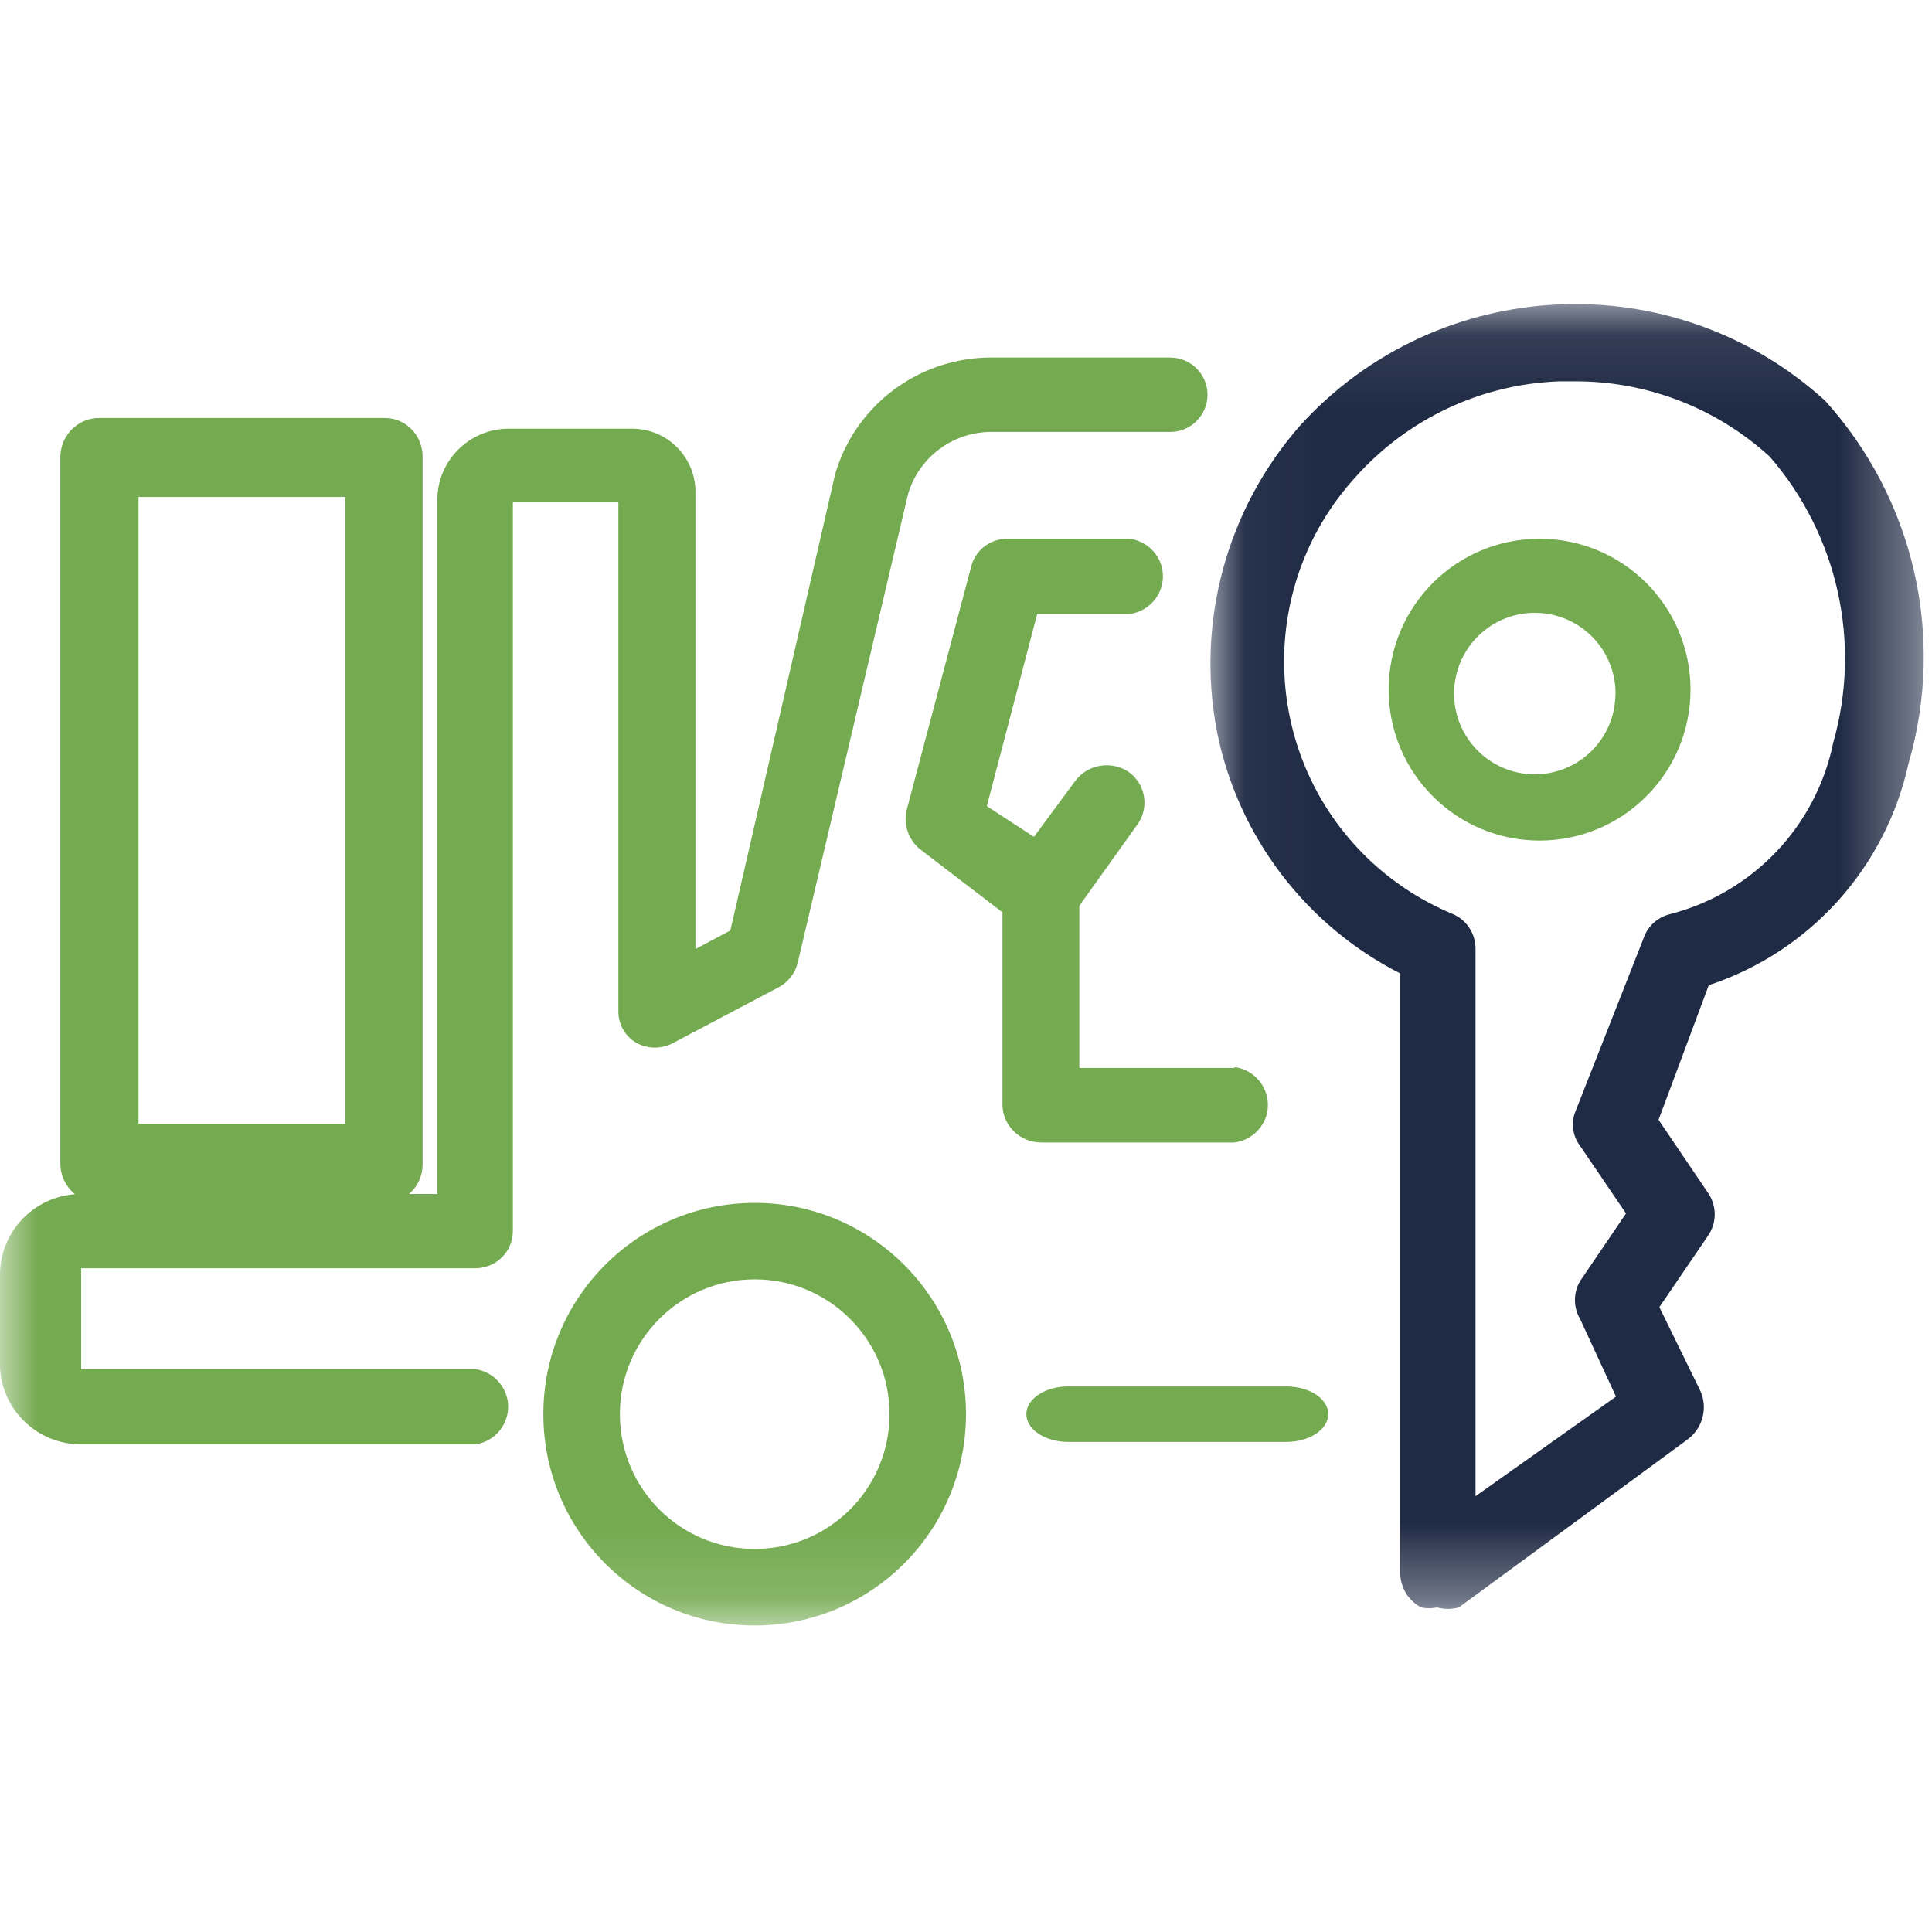
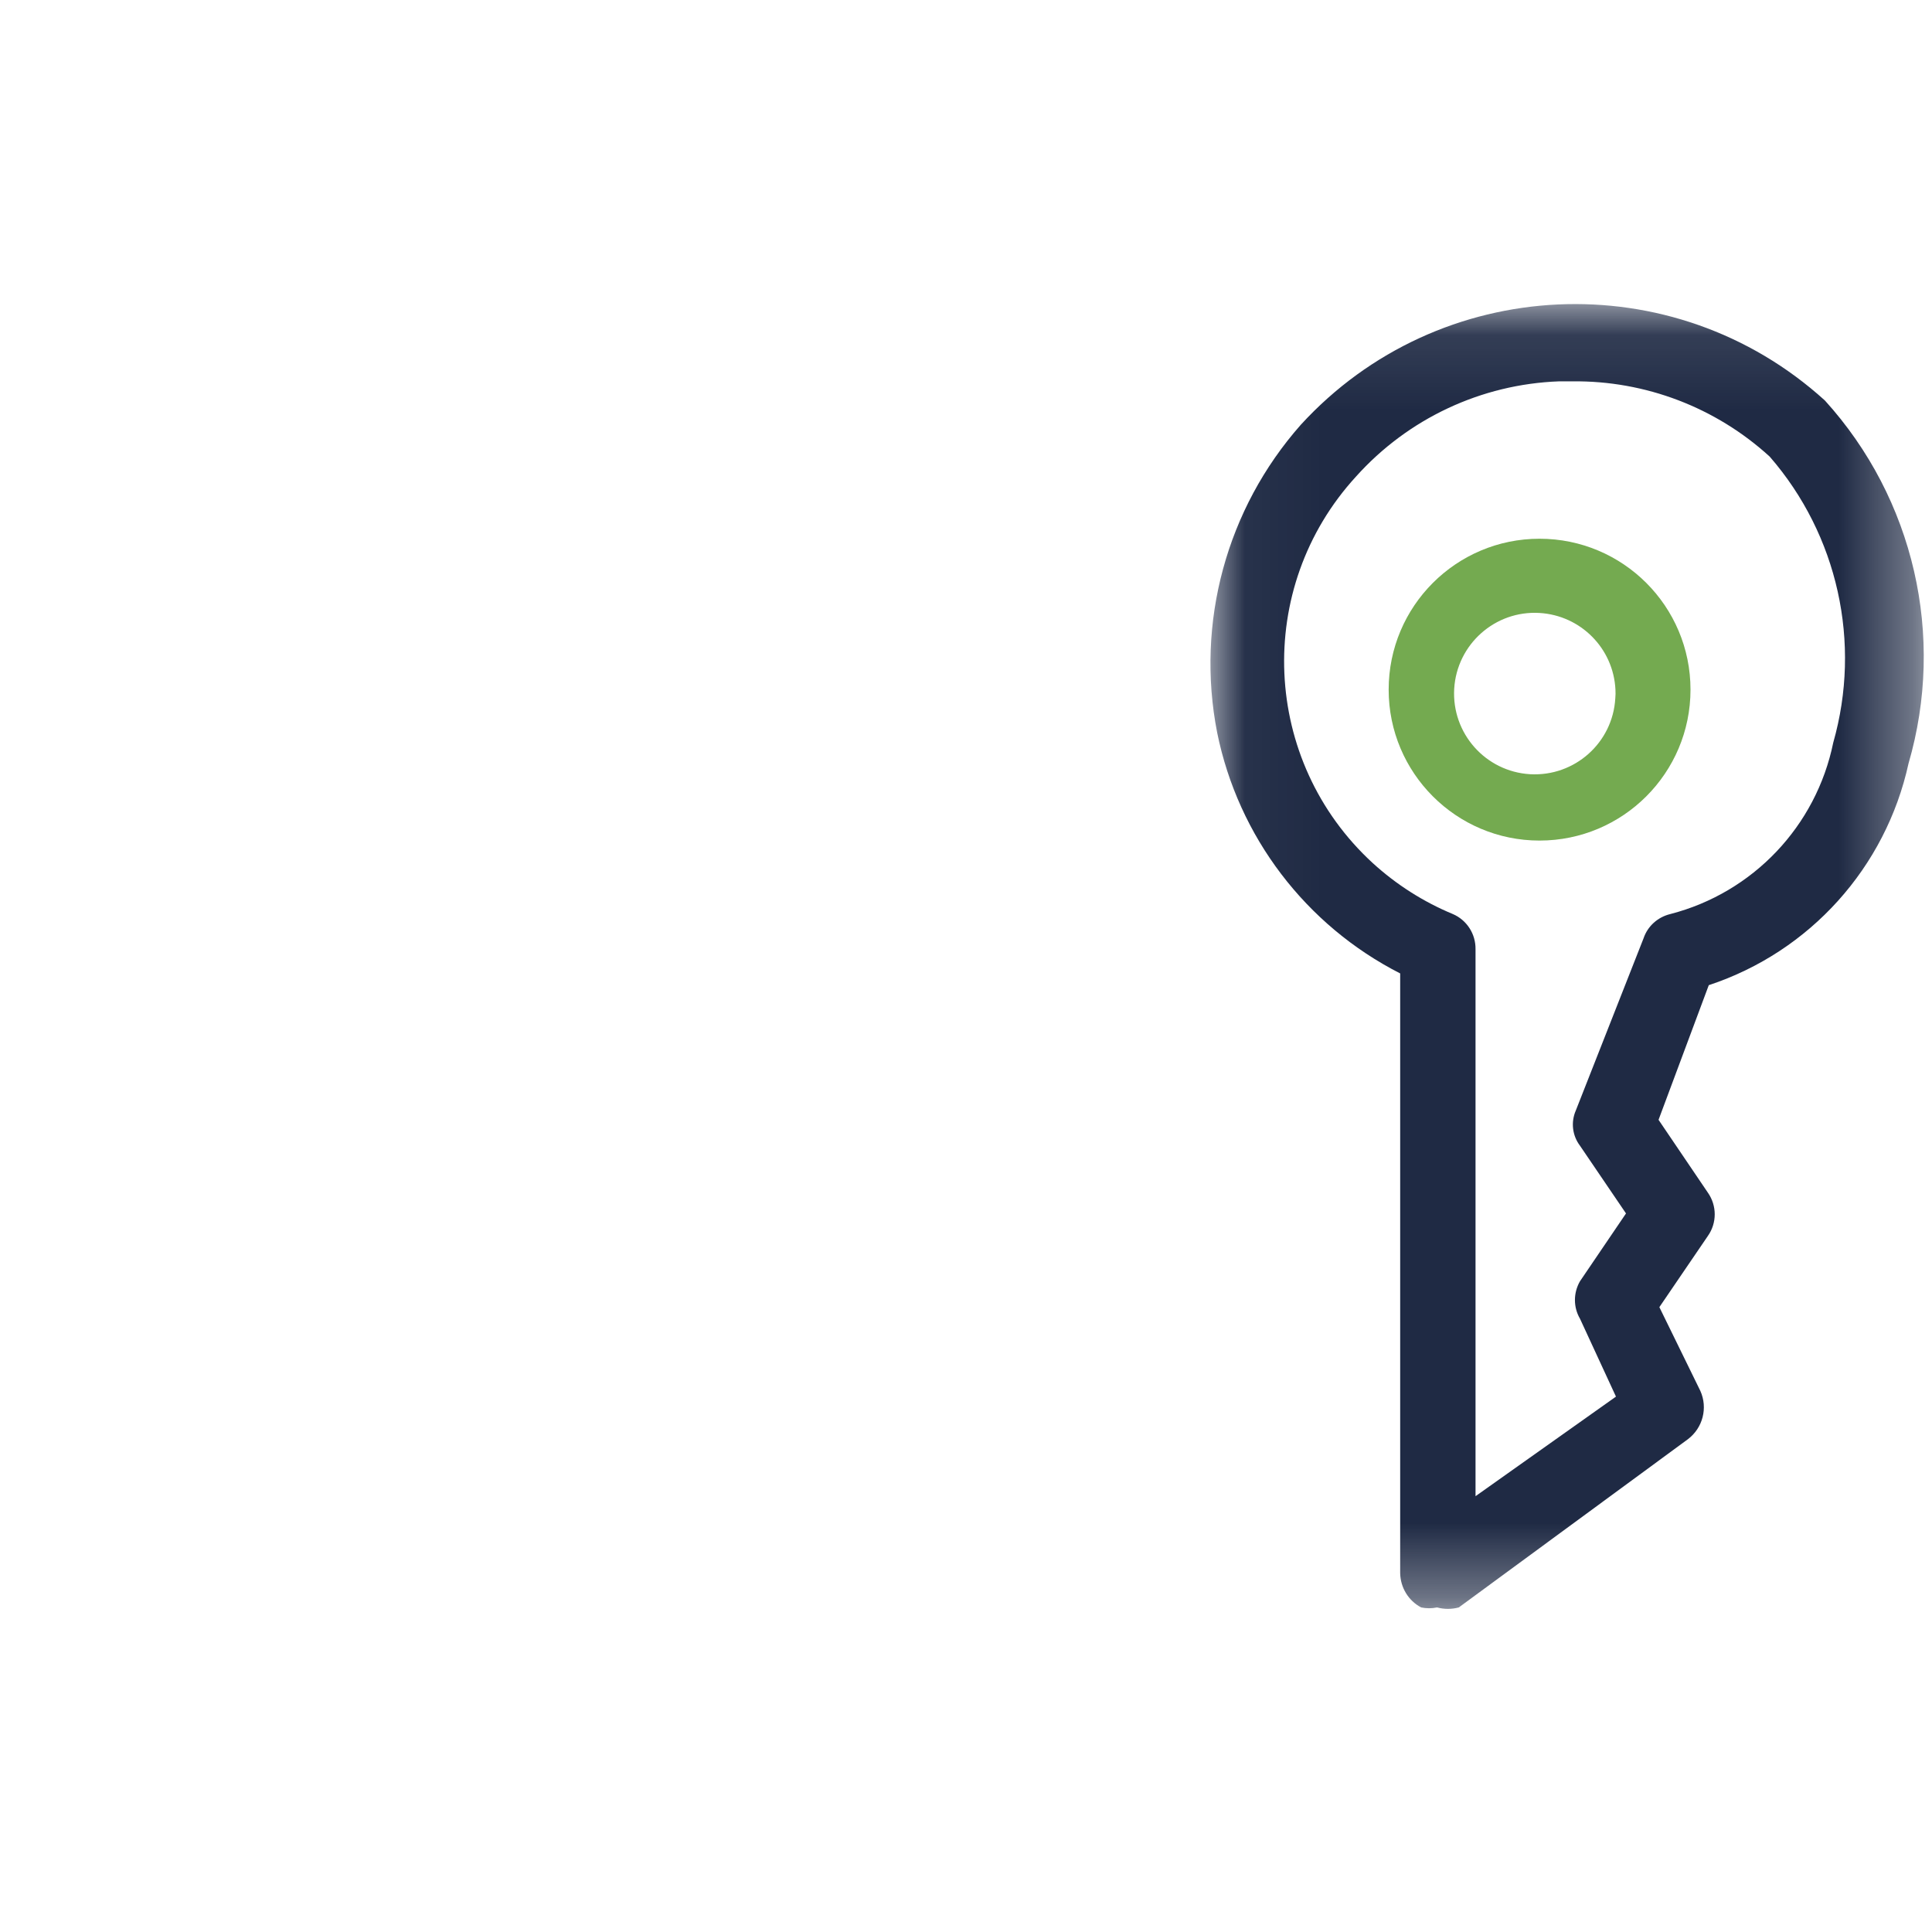
<svg xmlns="http://www.w3.org/2000/svg" xmlns:xlink="http://www.w3.org/1999/xlink" width="26px" height="26px" viewBox="0 0 26 26" version="1.1">
  <title>Equipment-Loan-green-blue</title>
  <desc>Created with Sketch.</desc>
  <defs>
    <polygon id="path-1" points="0.04 0.092 9.639 0.092 9.639 17.651 0.04 17.651" />
    <polygon id="path-3" points="0 17.875 26 17.875 26 0 0 0" />
  </defs>
  <g id="Equipment-Loan-green-blue" stroke="none" stroke-width="1" fill="none" fill-rule="evenodd">
    <g id="Equipment-Loan-Icon-(Nav-Clickable-Dark)" transform="translate(0, 4)">
      <g id="Group-3" transform="translate(16.25, 0)">
        <mask id="mask-2" fill="white">
          <use xlink:href="#path-1" />
        </mask>
        <g id="Clip-2" />
        <path d="M4.911,1.132 L4.732,1.132 C3.683,1.17 2.697,1.634 1.997,2.415 C0.625,3.914 0.727,6.241 2.224,7.615 C2.542,7.905 2.906,8.137 3.302,8.301 C3.49,8.382 3.61,8.569 3.607,8.774 L3.607,16.135 L5.497,14.795 L5.013,13.747 C4.922,13.592 4.922,13.399 5.013,13.242 L5.632,12.33 L5.013,11.419 C4.91,11.283 4.888,11.103 4.956,10.946 L5.868,8.628 C5.923,8.464 6.059,8.342 6.228,8.301 C7.34,8.014 8.191,7.119 8.421,5.994 C8.804,4.649 8.483,3.2 7.566,2.145 C6.841,1.483 5.893,1.121 4.911,1.132 M3.089,17.632 C3.019,17.647 2.945,17.647 2.875,17.632 C2.704,17.542 2.596,17.364 2.593,17.17 L2.593,9.1 C1.322,8.452 0.414,7.259 0.13,5.859 C-0.16,4.378 0.257,2.847 1.255,1.717 C3.115,-0.315 6.269,-0.461 8.309,1.39 C9.508,2.712 9.933,4.562 9.434,6.275 C9.127,7.675 8.106,8.809 6.746,9.258 L6.07,11.07 L6.733,12.049 C6.857,12.225 6.857,12.459 6.733,12.634 L6.081,13.591 L6.632,14.717 C6.736,14.947 6.666,15.217 6.464,15.369 L3.382,17.632 C3.286,17.658 3.185,17.658 3.089,17.632" id="Fill-1" fill="#1F2A44" mask="url(#mask-2)" />
      </g>
      <path d="M20.718,4.249 C20.12,4.213 19.606,4.671 19.57,5.269 C19.535,5.869 19.991,6.383 20.591,6.419 C21.191,6.453 21.704,5.996 21.738,5.397 C21.742,5.358 21.742,5.319 21.74,5.281 C21.713,4.726 21.273,4.282 20.718,4.249 M20.718,7.312 C19.597,7.312 18.688,6.402 18.688,5.281 C18.688,4.159 19.597,3.25 20.718,3.25 C21.841,3.25 22.75,4.159 22.75,5.281 C22.75,6.402 21.841,7.312 20.718,7.312" id="Fill-4" fill="#74AA50" />
      <mask id="mask-4" fill="white">
        <use xlink:href="#path-3" />
      </mask>
      <g id="Clip-7" />
-       <path d="M1.864,11.124 L4.647,11.124 L4.647,2.688 L1.864,2.688 L1.864,11.124 Z M1.344,12.187 L5.167,12.187 C5.449,12.194 5.681,11.967 5.687,11.68 L5.687,11.656 L5.687,2.157 C5.693,1.869 5.471,1.631 5.19,1.625 L5.167,1.625 L1.344,1.625 C1.057,1.619 0.818,1.852 0.812,2.145 L0.812,2.157 L0.812,11.656 C0.812,11.949 1.045,12.187 1.333,12.187 L1.344,12.187 Z" id="Fill-6" fill="#74AA50" mask="url(#mask-4)" />
-       <path d="M10.156,16.845 C9.154,16.845 8.342,16.034 8.342,15.031 C8.342,14.029 9.154,13.217 10.156,13.217 C11.159,13.217 11.971,14.029 11.971,15.031 C11.971,16.034 11.159,16.845 10.156,16.845 M10.156,12.188 C8.586,12.188 7.312,13.461 7.312,15.031 C7.312,16.602 8.586,17.875 10.156,17.875 C11.726,17.875 13,16.602 13,15.031 C13,13.461 11.726,12.188 10.156,12.188" id="Fill-8" fill="#74AA50" mask="url(#mask-4)" />
-       <path d="M8.322,9.598 C8.316,9.777 8.408,9.942 8.562,10.033 C8.718,10.12 8.908,10.12 9.064,10.033 L10.484,9.283 C10.609,9.215 10.701,9.096 10.735,8.957 L12.22,2.65 C12.362,2.165 12.803,1.826 13.312,1.813 L15.748,1.813 C16.025,1.813 16.25,1.589 16.25,1.313 C16.25,1.036 16.025,0.812 15.748,0.812 L13.28,0.812 C12.326,0.838 11.499,1.476 11.237,2.389 L9.829,8.522 L9.359,8.772 L9.359,2.607 C9.352,2.143 8.974,1.769 8.507,1.769 L6.847,1.769 C6.317,1.769 5.886,2.198 5.886,2.726 C5.886,2.737 5.886,2.748 5.886,2.759 L5.886,12.068 L1.092,12.068 C0.489,12.068 0,12.554 0,13.155 L0,14.405 C0.029,14.984 0.51,15.439 1.092,15.437 L6.4,15.437 C6.68,15.396 6.873,15.137 6.833,14.858 C6.799,14.635 6.623,14.46 6.4,14.426 L1.092,14.426 L1.092,13.067 L6.4,13.067 C6.677,13.067 6.902,12.843 6.902,12.567 C6.902,12.56 6.902,12.553 6.902,12.545 L6.902,2.759 L8.322,2.759 L8.322,9.598 Z" id="Fill-9" fill="#74AA50" mask="url(#mask-4)" />
-       <path d="M17.31,14.658 L14.377,14.658 C14.065,14.658 13.812,14.825 13.812,15.031 C13.812,15.238 14.065,15.405 14.377,15.405 L17.31,15.405 C17.622,15.405 17.875,15.238 17.875,15.031 C17.875,14.825 17.622,14.658 17.31,14.658" id="Fill-10" fill="#74AA50" mask="url(#mask-4)" />
-       <path d="M16.616,10.372 L14.525,10.372 L14.525,8.19 L15.304,7.1 C15.469,6.873 15.421,6.558 15.193,6.391 C14.959,6.231 14.638,6.284 14.47,6.51 L13.914,7.262 L13.28,6.849 L13.958,4.263 L15.204,4.263 C15.488,4.223 15.686,3.962 15.645,3.682 C15.612,3.458 15.433,3.283 15.204,3.25 L13.558,3.25 C13.323,3.249 13.121,3.407 13.068,3.632 L12.201,6.904 C12.156,7.097 12.225,7.298 12.379,7.427 L13.491,8.278 L13.491,10.873 C13.496,11.151 13.729,11.375 14.014,11.375 L16.616,11.375 C16.902,11.334 17.1,11.074 17.057,10.794 C17.023,10.569 16.844,10.393 16.616,10.36 L16.616,10.372 Z" id="Fill-11" fill="#74AA50" mask="url(#mask-4)" />
    </g>
  </g>
</svg>